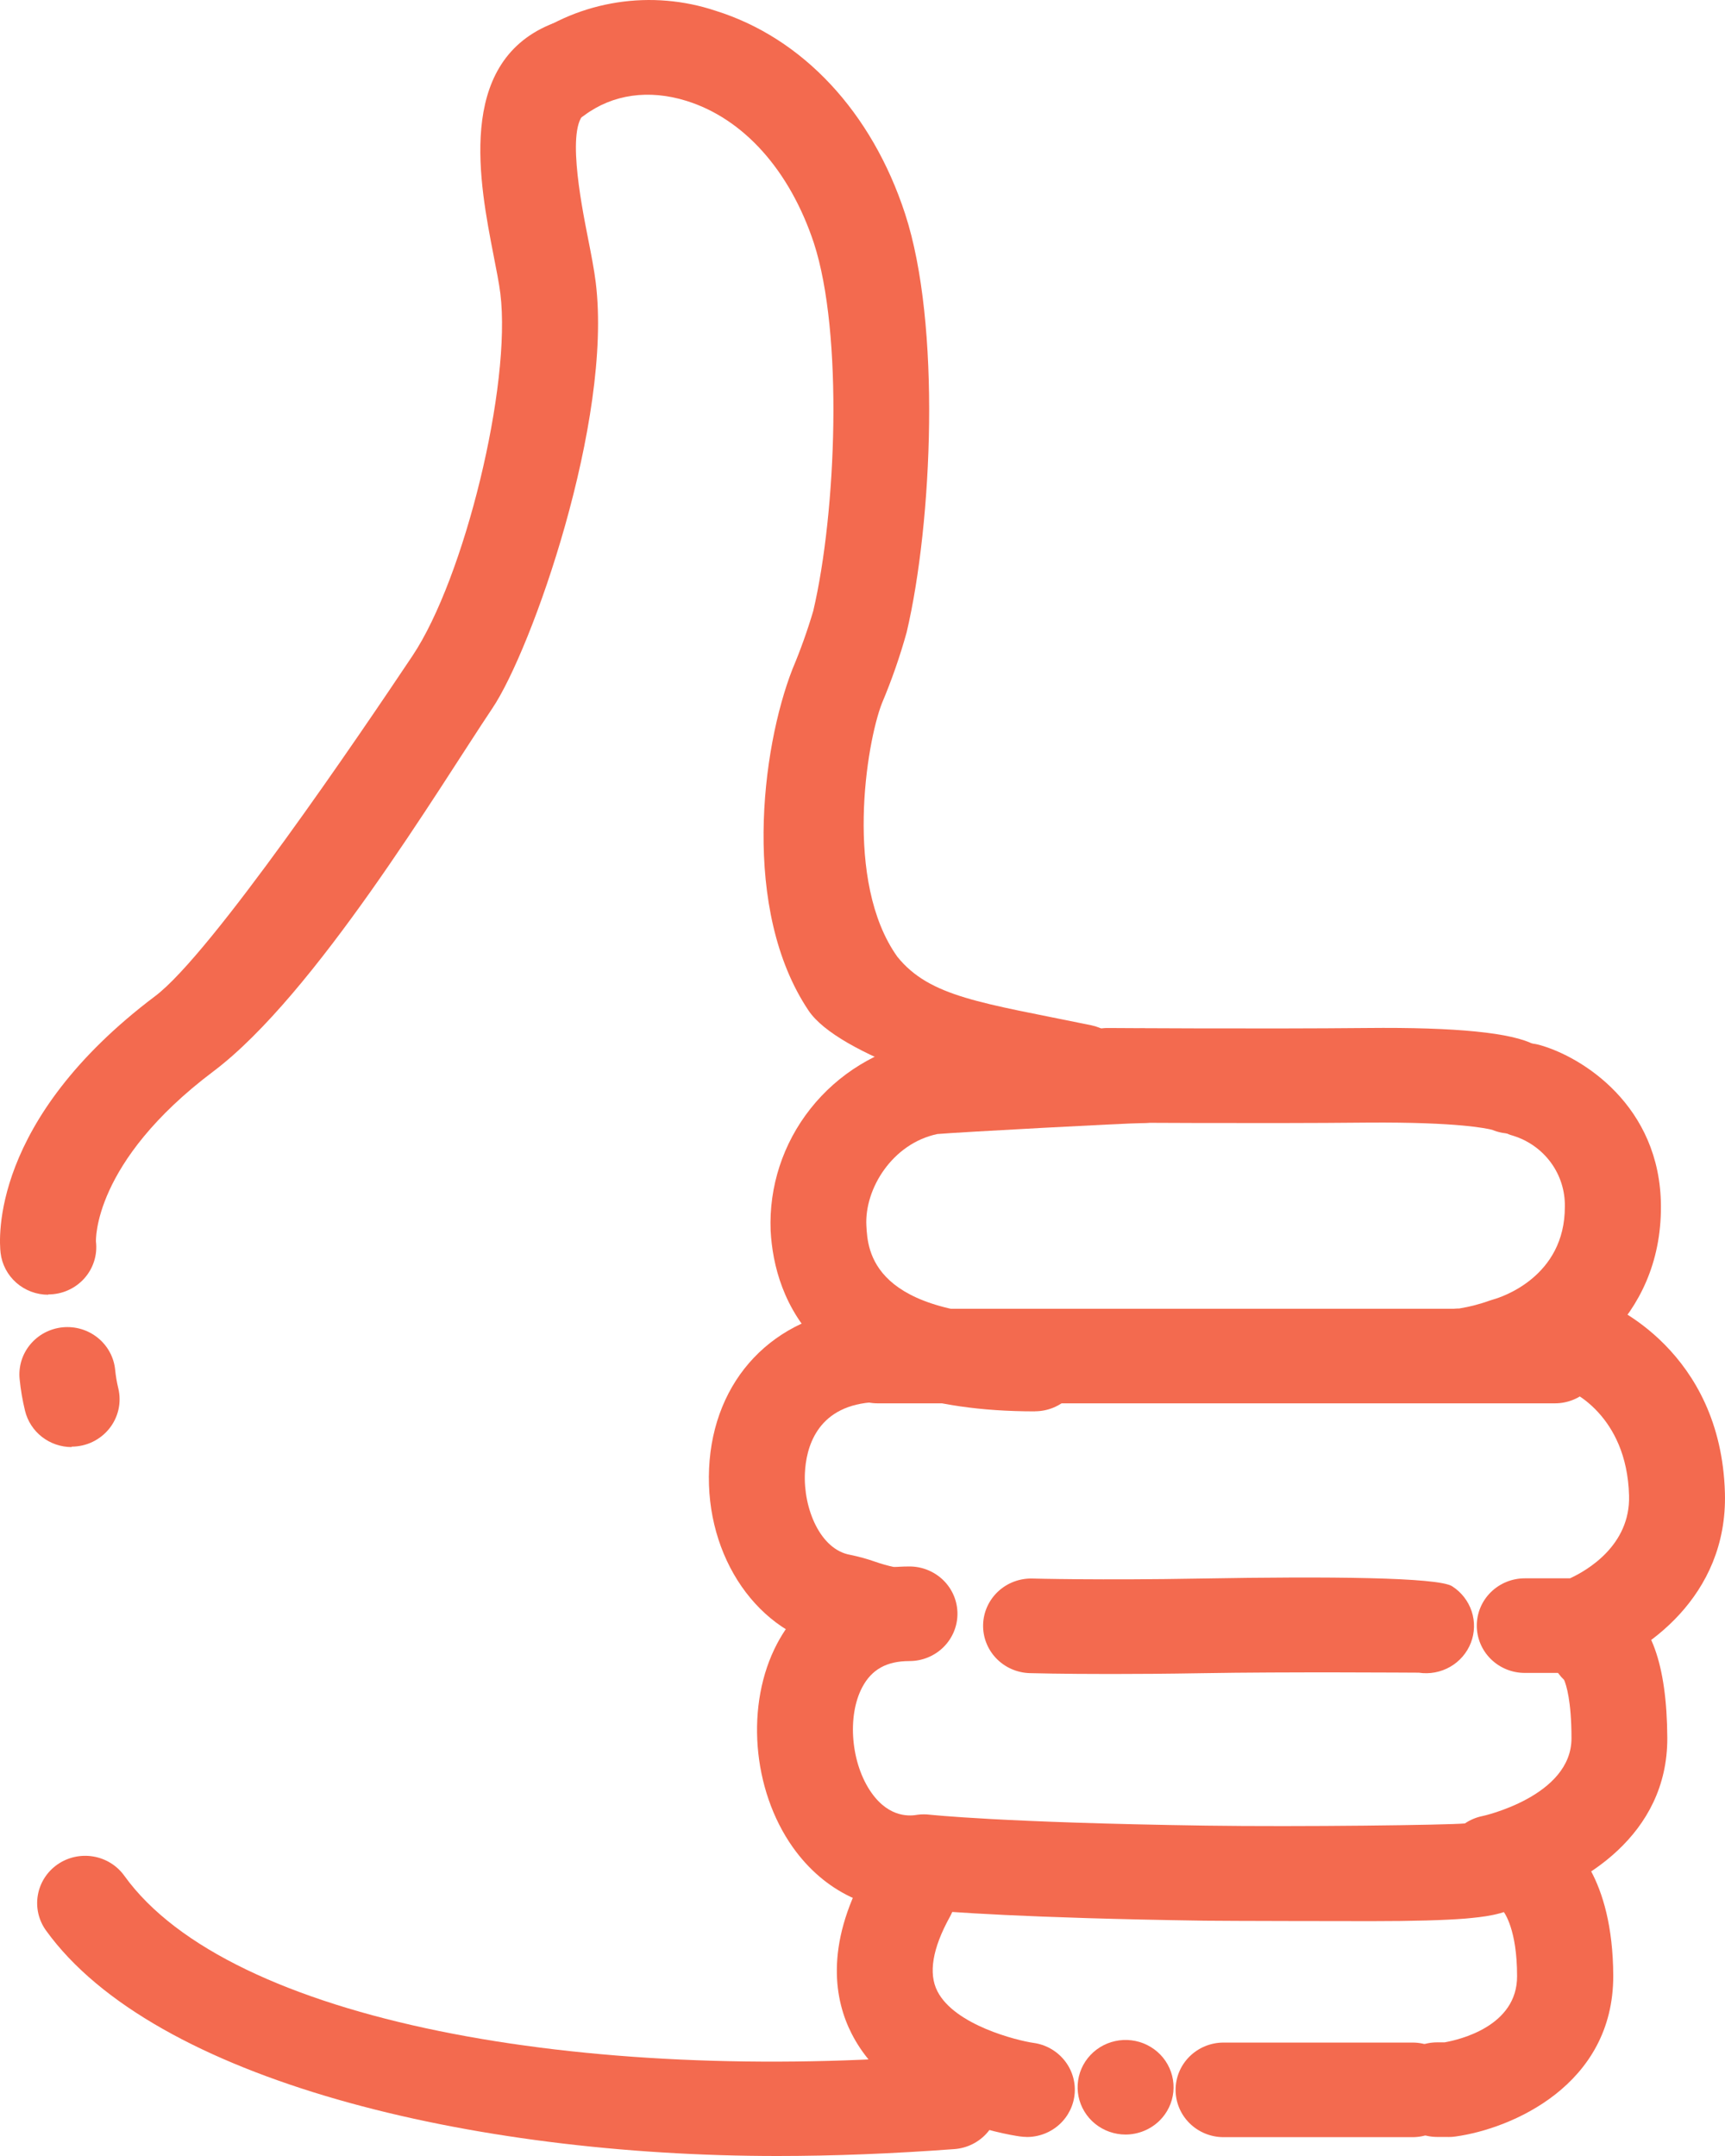
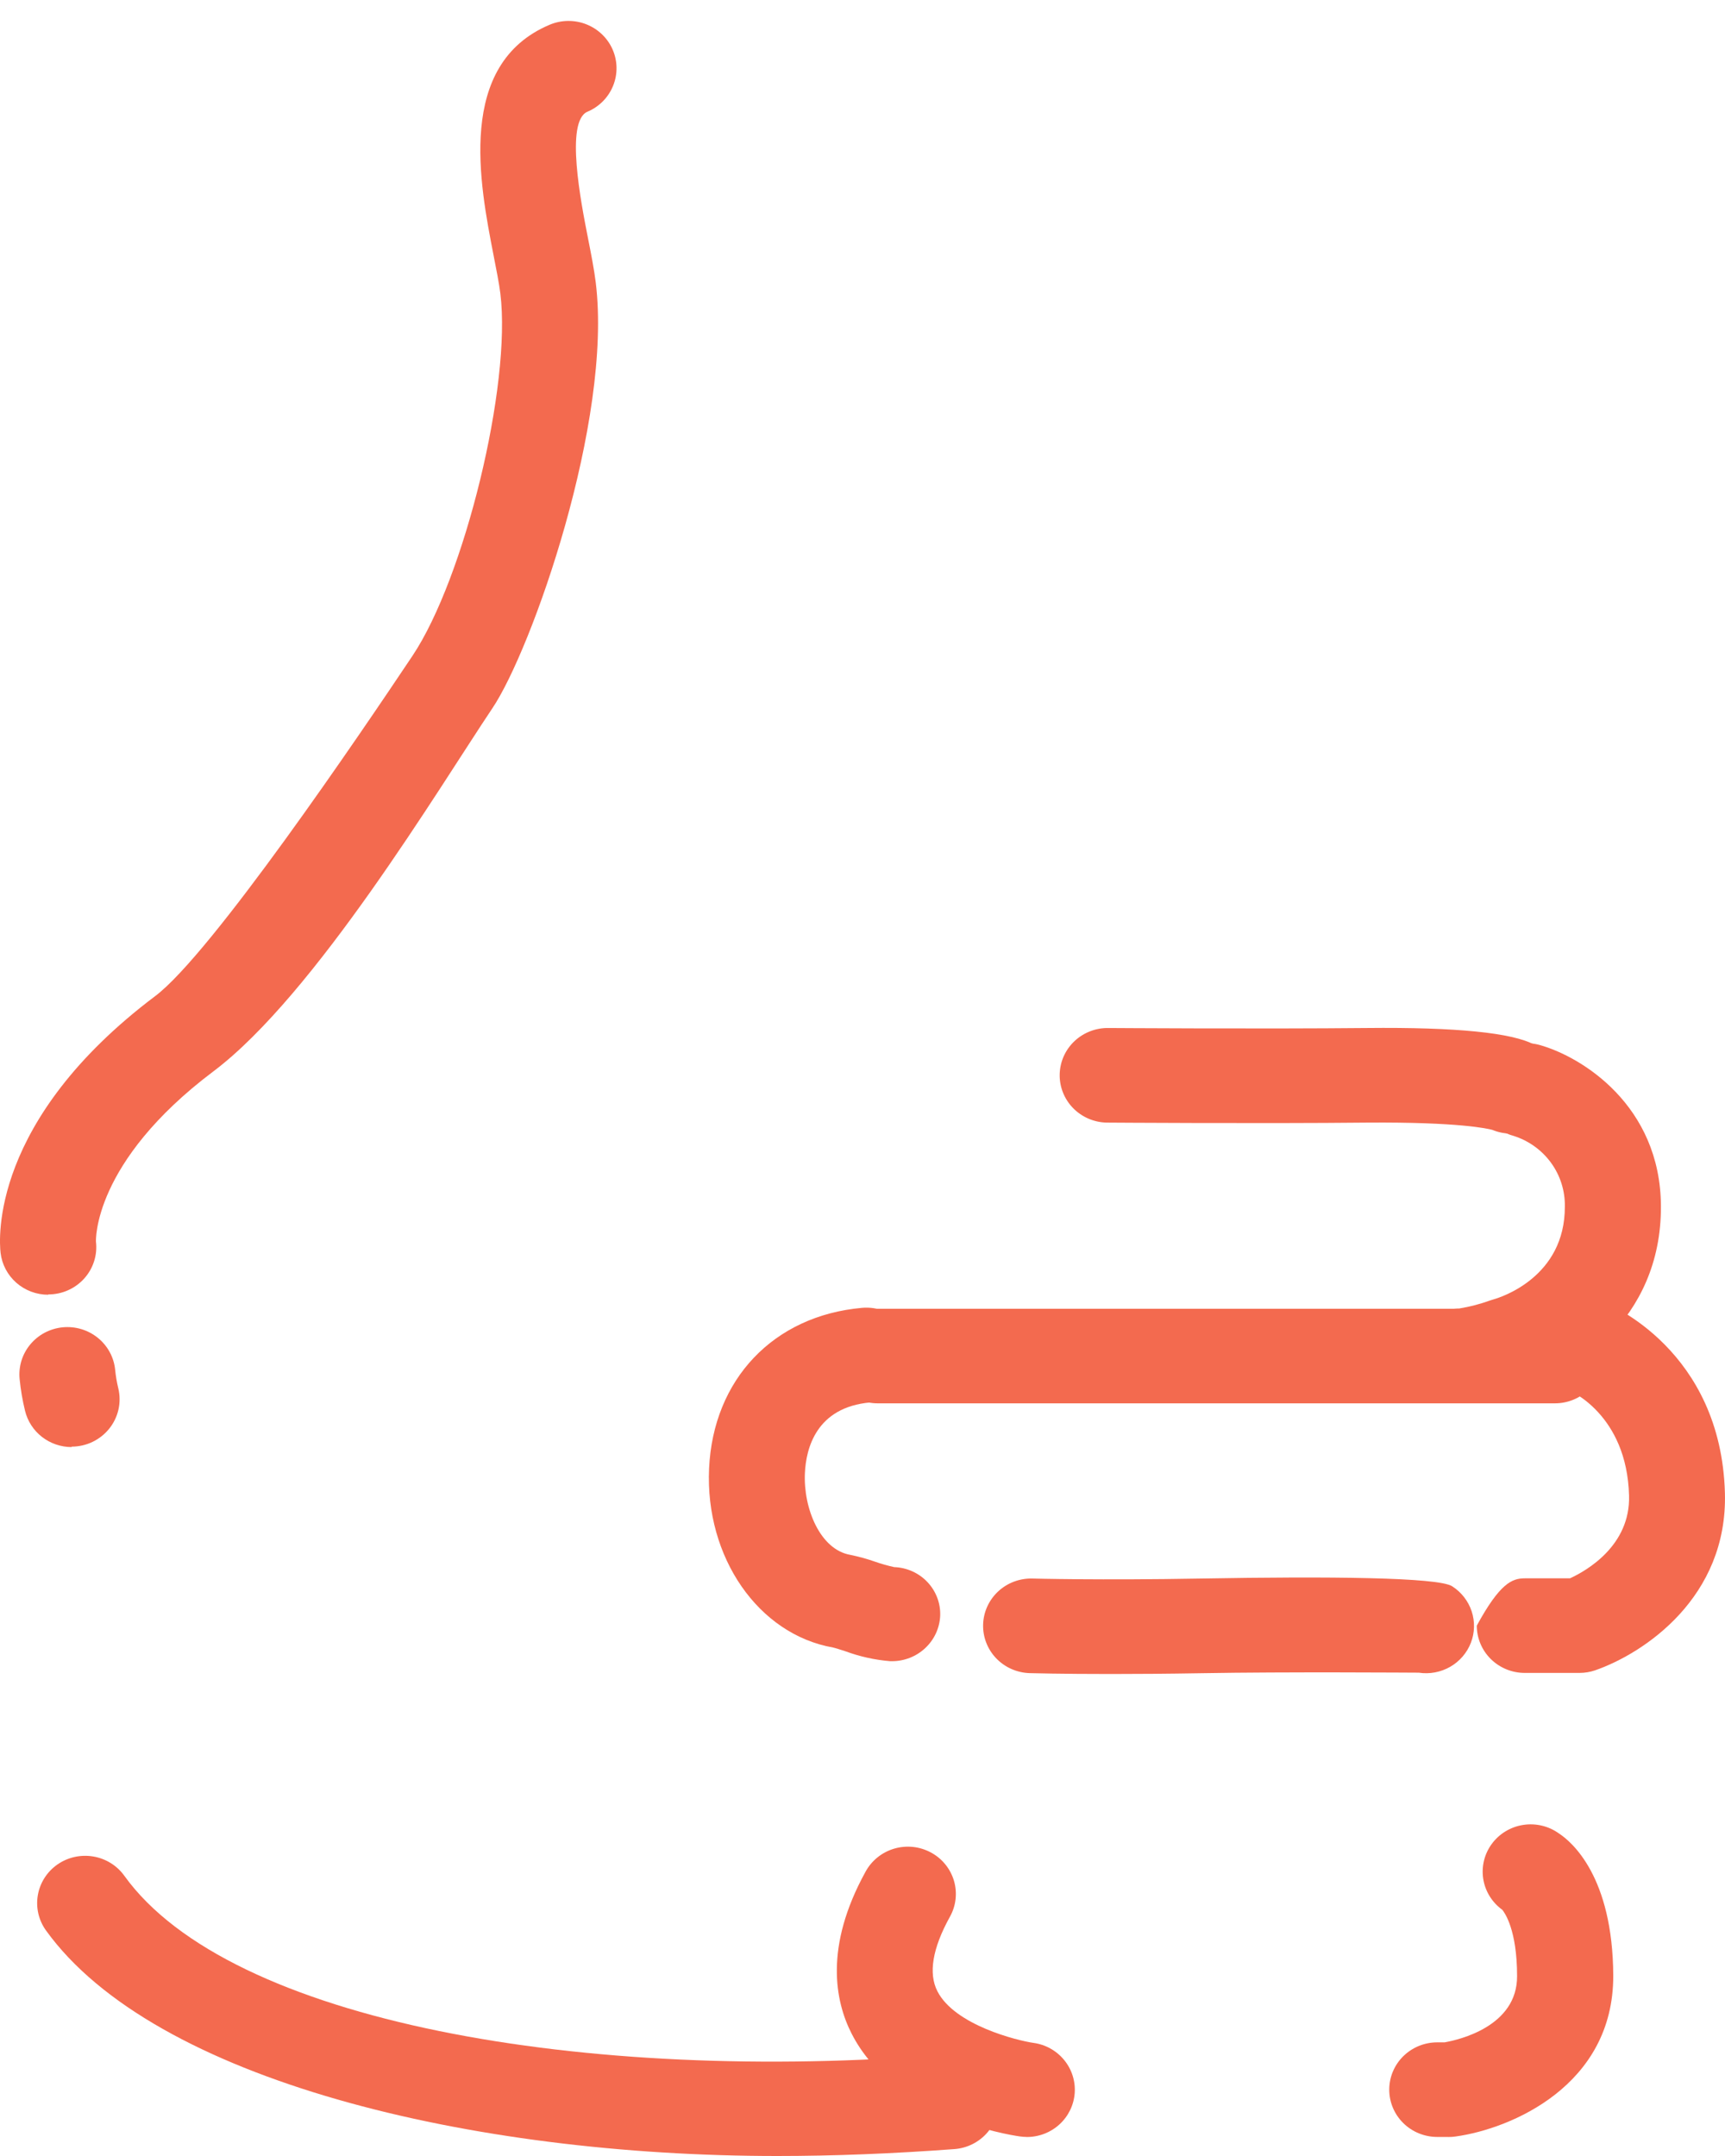
<svg xmlns="http://www.w3.org/2000/svg" width="64" height="80" viewBox="0 0 64 80" fill="none">
  <path d="M33.081 61.64H33.028C32.458 61.593 31.897 61.468 31.361 61.27C31.21 61.221 30.985 61.149 30.909 61.133C28.137 60.644 26.157 57.788 26.308 54.489C26.459 51.19 28.691 48.819 31.988 48.528C32.221 48.508 32.457 48.533 32.681 48.603C32.904 48.673 33.112 48.785 33.292 48.934C33.471 49.083 33.62 49.265 33.728 49.47C33.836 49.675 33.902 49.9 33.923 50.13C33.943 50.361 33.917 50.593 33.846 50.813C33.776 51.034 33.661 51.239 33.511 51.416C33.36 51.593 33.175 51.739 32.967 51.846C32.758 51.952 32.531 52.017 32.297 52.038C30.276 52.213 29.904 53.757 29.863 54.661C29.802 55.965 30.427 57.496 31.541 57.693C31.855 57.757 32.163 57.842 32.464 57.947C32.697 58.029 32.935 58.096 33.176 58.149C33.409 58.157 33.638 58.211 33.85 58.306C34.062 58.402 34.253 58.537 34.411 58.706C34.57 58.874 34.693 59.072 34.774 59.287C34.855 59.502 34.892 59.731 34.882 59.961C34.86 60.416 34.66 60.845 34.324 61.157C33.988 61.471 33.542 61.643 33.081 61.64Z" fill="#F36A4F" />
-   <path d="M38.401 52.37C30.186 52.37 28.726 48.172 28.592 45.669C28.525 44.033 29.049 42.427 30.071 41.137C31.092 39.846 32.545 38.955 34.17 38.62C34.691 38.523 42.304 38.164 42.361 38.164C42.833 38.162 43.287 38.345 43.622 38.672C43.958 39 44.147 39.445 44.15 39.911C44.152 40.376 43.966 40.823 43.634 41.154C43.302 41.484 42.85 41.672 42.378 41.674C41.83 41.674 35.564 42.011 34.778 42.079C33.111 42.429 32.07 44.109 32.144 45.483C32.193 46.406 32.325 48.857 38.396 48.857C38.868 48.857 39.321 49.042 39.655 49.371C39.988 49.7 40.176 50.147 40.176 50.612C40.176 51.077 39.988 51.524 39.655 51.853C39.321 52.182 38.868 52.367 38.396 52.367L38.401 52.37Z" fill="#F36A4F" />
-   <path d="M50.885 71.286C50.221 71.286 45.49 71.28 44.694 71.269C37.974 71.17 35.069 70.935 34.288 70.862C32.352 71.035 30.588 70.198 29.416 68.546C27.896 66.402 27.65 63.227 28.833 60.987C29.794 59.17 31.572 58.125 33.743 58.125C34.215 58.125 34.668 58.31 35.002 58.639C35.336 58.968 35.523 59.414 35.523 59.88C35.523 60.345 35.336 60.791 35.002 61.121C34.668 61.45 34.215 61.635 33.743 61.635C32.897 61.635 32.341 61.945 31.991 62.606C31.418 63.686 31.572 65.449 32.336 66.526C33.015 67.482 33.798 67.382 34.055 67.336C34.202 67.318 34.35 67.318 34.496 67.336C34.518 67.336 37.133 67.63 44.738 67.741C48.224 67.792 53.725 67.719 54.35 67.66C54.541 67.53 54.757 67.438 54.985 67.39C55.01 67.39 58.315 66.653 58.304 64.493C58.304 63.117 58.11 62.515 58.03 62.334C57.724 62.043 57.533 61.654 57.492 61.237C57.451 60.82 57.563 60.403 57.808 60.06C58.052 59.717 58.413 59.472 58.825 59.368C59.237 59.265 59.673 59.31 60.054 59.496C61.24 60.074 61.845 61.751 61.859 64.483C61.875 68.1 58.731 69.971 56.428 70.649C55.817 71.067 54.974 71.132 54.385 71.189C53.588 71.253 52.408 71.286 50.885 71.286Z" fill="#F36A4F" />
-   <path d="M58.608 62.075H56.571C56.098 62.075 55.646 61.89 55.312 61.561C54.978 61.231 54.791 60.785 54.791 60.32C54.791 59.854 54.978 59.408 55.312 59.079C55.646 58.75 56.098 58.565 56.571 58.565H58.249C58.865 58.282 60.495 57.35 60.44 55.493C60.358 52.472 58.227 51.595 58.205 51.587C57.982 51.505 57.778 51.381 57.604 51.22C57.431 51.06 57.292 50.867 57.195 50.652C57.099 50.438 57.047 50.207 57.042 49.972C57.038 49.738 57.082 49.505 57.17 49.287C57.259 49.069 57.391 48.871 57.558 48.705C57.726 48.538 57.926 48.407 58.146 48.317C58.366 48.228 58.602 48.184 58.84 48.186C59.078 48.188 59.313 48.237 59.531 48.331C59.706 48.401 63.852 50.102 63.997 55.401C64.102 59.259 61.018 61.34 59.178 61.98C58.994 62.042 58.802 62.074 58.608 62.075Z" fill="#F36A4F" />
+   <path d="M58.608 62.075H56.571C56.098 62.075 55.646 61.89 55.312 61.561C54.978 61.231 54.791 60.785 54.791 60.32C55.646 58.75 56.098 58.565 56.571 58.565H58.249C58.865 58.282 60.495 57.35 60.44 55.493C60.358 52.472 58.227 51.595 58.205 51.587C57.982 51.505 57.778 51.381 57.604 51.22C57.431 51.06 57.292 50.867 57.195 50.652C57.099 50.438 57.047 50.207 57.042 49.972C57.038 49.738 57.082 49.505 57.17 49.287C57.259 49.069 57.391 48.871 57.558 48.705C57.726 48.538 57.926 48.407 58.146 48.317C58.366 48.228 58.602 48.184 58.84 48.186C59.078 48.188 59.313 48.237 59.531 48.331C59.706 48.401 63.852 50.102 63.997 55.401C64.102 59.259 61.018 61.34 59.178 61.98C58.994 62.042 58.802 62.074 58.608 62.075Z" fill="#F36A4F" />
  <path d="M54.142 52.062C53.669 52.062 53.217 51.877 52.883 51.548C52.549 51.219 52.361 50.772 52.361 50.307C52.361 49.842 52.549 49.395 52.883 49.066C53.217 48.737 53.669 48.552 54.142 48.552C54.531 48.488 54.913 48.389 55.283 48.255L55.42 48.212C55.678 48.139 58.069 47.389 58.058 44.767C58.068 44.185 57.887 43.614 57.542 43.141C57.196 42.668 56.705 42.318 56.141 42.143C55.916 42.081 55.707 41.975 55.524 41.833C55.342 41.69 55.19 41.514 55.076 41.313C54.963 41.112 54.891 40.892 54.865 40.663C54.838 40.435 54.858 40.204 54.922 39.984C55.053 39.536 55.359 39.157 55.773 38.931C56.186 38.705 56.674 38.649 57.129 38.777C58.676 39.209 61.607 41.012 61.623 44.757C61.642 49.022 58.268 51.074 56.42 51.589C55.688 51.855 54.92 52.015 54.142 52.062Z" fill="#F36A4F" />
  <path d="M53.733 79.293H53.323C52.851 79.293 52.398 79.108 52.064 78.779C51.73 78.45 51.543 78.003 51.543 77.538C51.543 77.073 51.73 76.626 52.064 76.297C52.398 75.968 52.851 75.783 53.323 75.783H53.596C54.144 75.686 56.294 75.187 56.286 73.324C56.286 71.599 55.82 70.967 55.738 70.865C55.357 70.59 55.102 70.177 55.03 69.717C54.958 69.257 55.074 68.787 55.353 68.412C55.632 68.036 56.051 67.785 56.518 67.714C56.984 67.643 57.46 67.758 57.841 68.033C58.309 68.34 59.838 69.625 59.854 73.308C59.865 77.387 56.056 78.993 54.007 79.276C53.917 79.29 53.825 79.296 53.733 79.295V79.293Z" fill="#F36A4F" />
  <path d="M41.217 62.115C39.365 62.115 38.27 62.085 38.204 62.083C37.732 62.069 37.285 61.872 36.96 61.533C36.636 61.195 36.461 60.743 36.475 60.278C36.488 59.813 36.689 59.372 37.032 59.052C37.375 58.732 37.834 58.56 38.306 58.573C38.33 58.573 40.787 58.641 44.558 58.573C49.303 58.489 53.355 58.525 53.876 58.859C54.218 59.078 54.473 59.405 54.6 59.786C54.726 60.168 54.717 60.581 54.572 60.956C54.427 61.331 54.156 61.646 53.804 61.848C53.452 62.05 53.041 62.127 52.638 62.066C52.463 62.066 47.66 62.031 44.618 62.085C43.312 62.107 42.164 62.115 41.217 62.115Z" fill="#F36A4F" />
  <path d="M57.688 52.072H32.566C32.093 52.072 31.641 51.888 31.307 51.559C30.973 51.23 30.786 50.783 30.786 50.318C30.786 49.852 30.973 49.406 31.307 49.077C31.641 48.748 32.093 48.563 32.566 48.563H57.688C58.16 48.563 58.613 48.748 58.947 49.077C59.28 49.406 59.468 49.852 59.468 50.318C59.468 50.783 59.28 51.23 58.947 51.559C58.613 51.888 58.16 52.072 57.688 52.072Z" fill="#F36A4F" />
  <path d="M38.092 79.293C38.007 79.292 37.922 79.286 37.837 79.274C37.364 79.206 33.16 78.531 31.596 75.459C30.983 74.258 30.577 72.239 32.111 69.455C32.221 69.25 32.372 69.069 32.553 68.922C32.735 68.774 32.945 68.664 33.17 68.597C33.396 68.53 33.632 68.508 33.866 68.531C34.1 68.555 34.327 68.625 34.534 68.736C34.741 68.846 34.923 68.996 35.071 69.177C35.218 69.358 35.328 69.566 35.394 69.789C35.459 70.012 35.479 70.245 35.452 70.476C35.426 70.706 35.353 70.929 35.238 71.132C34.595 72.298 34.441 73.224 34.778 73.885C35.422 75.149 37.755 75.719 38.338 75.802C38.786 75.862 39.194 76.089 39.479 76.435C39.764 76.781 39.905 77.221 39.873 77.665C39.841 78.11 39.638 78.526 39.307 78.828C38.975 79.131 38.539 79.298 38.087 79.295L38.092 79.293Z" fill="#F36A4F" />
-   <path d="M52.408 79.301H45.396C44.923 79.301 44.471 79.116 44.137 78.787C43.803 78.458 43.616 78.011 43.616 77.546C43.616 77.081 43.803 76.634 44.137 76.305C44.471 75.976 44.923 75.791 45.396 75.791H52.408C52.88 75.791 53.333 75.976 53.667 76.305C54.001 76.634 54.188 77.081 54.188 77.546C54.188 78.011 54.001 78.458 53.667 78.787C53.333 79.116 52.88 79.301 52.408 79.301Z" fill="#F36A4F" />
  <path d="M56.061 42.062C55.823 42.063 55.587 42.016 55.368 41.925C55.199 41.879 54.122 41.63 50.737 41.655C46.78 41.695 41.121 41.655 41.052 41.655C40.58 41.643 40.132 41.447 39.806 41.11C39.481 40.773 39.304 40.322 39.316 39.857C39.328 39.391 39.526 38.95 39.868 38.629C40.211 38.308 40.668 38.134 41.14 38.145C41.156 38.145 46.824 38.183 50.702 38.145C54.026 38.11 56.116 38.321 56.929 38.766C57.274 38.955 57.545 39.252 57.7 39.609C57.856 39.967 57.886 40.365 57.786 40.742C57.687 41.118 57.464 41.451 57.151 41.689C56.839 41.926 56.456 42.055 56.061 42.054V42.062Z" fill="#F36A4F" />
  <path d="M28.838 80C17.479 80 5.713 77.192 1.706 71.631C1.433 71.251 1.324 70.78 1.404 70.321C1.483 69.862 1.744 69.453 2.129 69.184C2.515 68.915 2.993 68.808 3.458 68.886C3.924 68.964 4.339 69.221 4.612 69.601C8.514 75.03 21.683 77.325 35.126 76.234C35.36 76.215 35.595 76.242 35.819 76.312C36.042 76.383 36.249 76.496 36.428 76.646C36.607 76.795 36.754 76.978 36.861 77.184C36.968 77.389 37.033 77.614 37.053 77.844C37.072 78.075 37.045 78.307 36.973 78.527C36.902 78.747 36.787 78.951 36.635 79.127C36.483 79.304 36.298 79.449 36.089 79.555C35.881 79.66 35.653 79.725 35.419 79.743C33.106 79.915 30.913 80 28.838 80Z" fill="#F36A4F" />
-   <path d="M40.124 41.514C40.002 41.514 39.88 41.502 39.76 41.477C35.975 40.699 31.093 39.128 30 37.5C27.5 33.776 28.245 27.788 29.401 24.829C29.698 24.123 29.956 23.402 30.173 22.669C31.033 19 31.29 12.376 30.195 9.015C29.302 6.324 27.593 4.404 25.468 3.743C24.072 3.308 22.73 3.497 21.675 4.283C21.298 4.563 20.823 4.684 20.356 4.619C19.888 4.553 19.466 4.308 19.182 3.936C18.898 3.564 18.776 3.096 18.842 2.635C18.908 2.174 19.157 1.758 19.534 1.478C20.528 0.755 21.684 0.279 22.905 0.091C24.126 -0.097 25.374 0.008 26.545 0.398C29.782 1.408 32.345 4.153 33.58 7.933C34.919 12.028 34.596 19.378 33.64 23.455C33.392 24.351 33.085 25.232 32.723 26.09C32.142 27.572 31.307 32.719 33.292 35.5C34.5 37 36.419 37.206 40.485 38.043C40.916 38.132 41.297 38.375 41.556 38.725C41.815 39.075 41.934 39.508 41.889 39.939C41.844 40.37 41.639 40.769 41.313 41.06C40.987 41.351 40.563 41.513 40.124 41.514Z" fill="#F36A4F" />
  <path d="M1.788 48.042C1.352 48.042 0.932 47.884 0.606 47.598C0.281 47.312 0.073 46.919 0.022 46.492C-0.036 46.004 -0.37 41.576 5.759 36.96C7.84 35.394 13.367 27.232 15.3 24.34C17.234 21.449 18.981 14.288 18.564 10.892C18.518 10.522 18.419 10.017 18.313 9.48C17.8 6.831 16.916 2.388 20.391 0.919C20.825 0.736 21.315 0.729 21.754 0.902C22.192 1.075 22.544 1.412 22.73 1.84C22.916 2.268 22.922 2.751 22.747 3.183C22.572 3.616 22.23 3.962 21.796 4.145C20.961 4.499 21.558 7.528 21.812 8.821C21.93 9.42 22.042 9.987 22.103 10.481C22.733 15.611 19.723 24.116 18.269 26.279C16.261 29.278 11.683 36.917 7.917 39.754C3.426 43.134 3.56 46.055 3.56 46.071C3.59 46.317 3.566 46.567 3.49 46.803C3.415 47.04 3.289 47.258 3.122 47.443C2.955 47.628 2.75 47.776 2.52 47.878C2.291 47.979 2.042 48.031 1.791 48.031L1.788 48.042Z" fill="#F36A4F" />
  <path d="M2.656 53.695C2.256 53.694 1.868 53.56 1.555 53.316C1.241 53.071 1.021 52.729 0.928 52.345C0.834 51.959 0.767 51.566 0.728 51.171C0.705 50.941 0.729 50.71 0.796 50.489C0.864 50.269 0.975 50.063 1.124 49.885C1.272 49.707 1.454 49.559 1.66 49.45C1.867 49.342 2.092 49.274 2.325 49.251C2.558 49.229 2.793 49.251 3.016 49.318C3.24 49.385 3.448 49.495 3.629 49.641C3.81 49.787 3.96 49.967 4.07 50.17C4.181 50.373 4.249 50.596 4.272 50.825C4.295 51.059 4.334 51.291 4.39 51.519C4.451 51.777 4.453 52.044 4.395 52.303C4.336 52.561 4.22 52.803 4.053 53.011C3.887 53.218 3.675 53.386 3.434 53.502C3.192 53.618 2.928 53.678 2.659 53.679L2.656 53.695Z" fill="#F36A4F" />
-   <path d="M41.762 79.204C41.35 79.204 40.951 79.063 40.632 78.806C40.314 78.549 40.096 78.19 40.015 77.792C39.935 77.394 39.997 76.981 40.19 76.623C40.384 76.265 40.698 75.984 41.078 75.828C41.459 75.673 41.882 75.652 42.276 75.769C42.67 75.887 43.011 76.135 43.24 76.472C43.469 76.81 43.572 77.215 43.533 77.619C43.493 78.023 43.312 78.401 43.021 78.688C42.687 79.016 42.234 79.202 41.762 79.204Z" fill="#F36A4F" />
</svg>